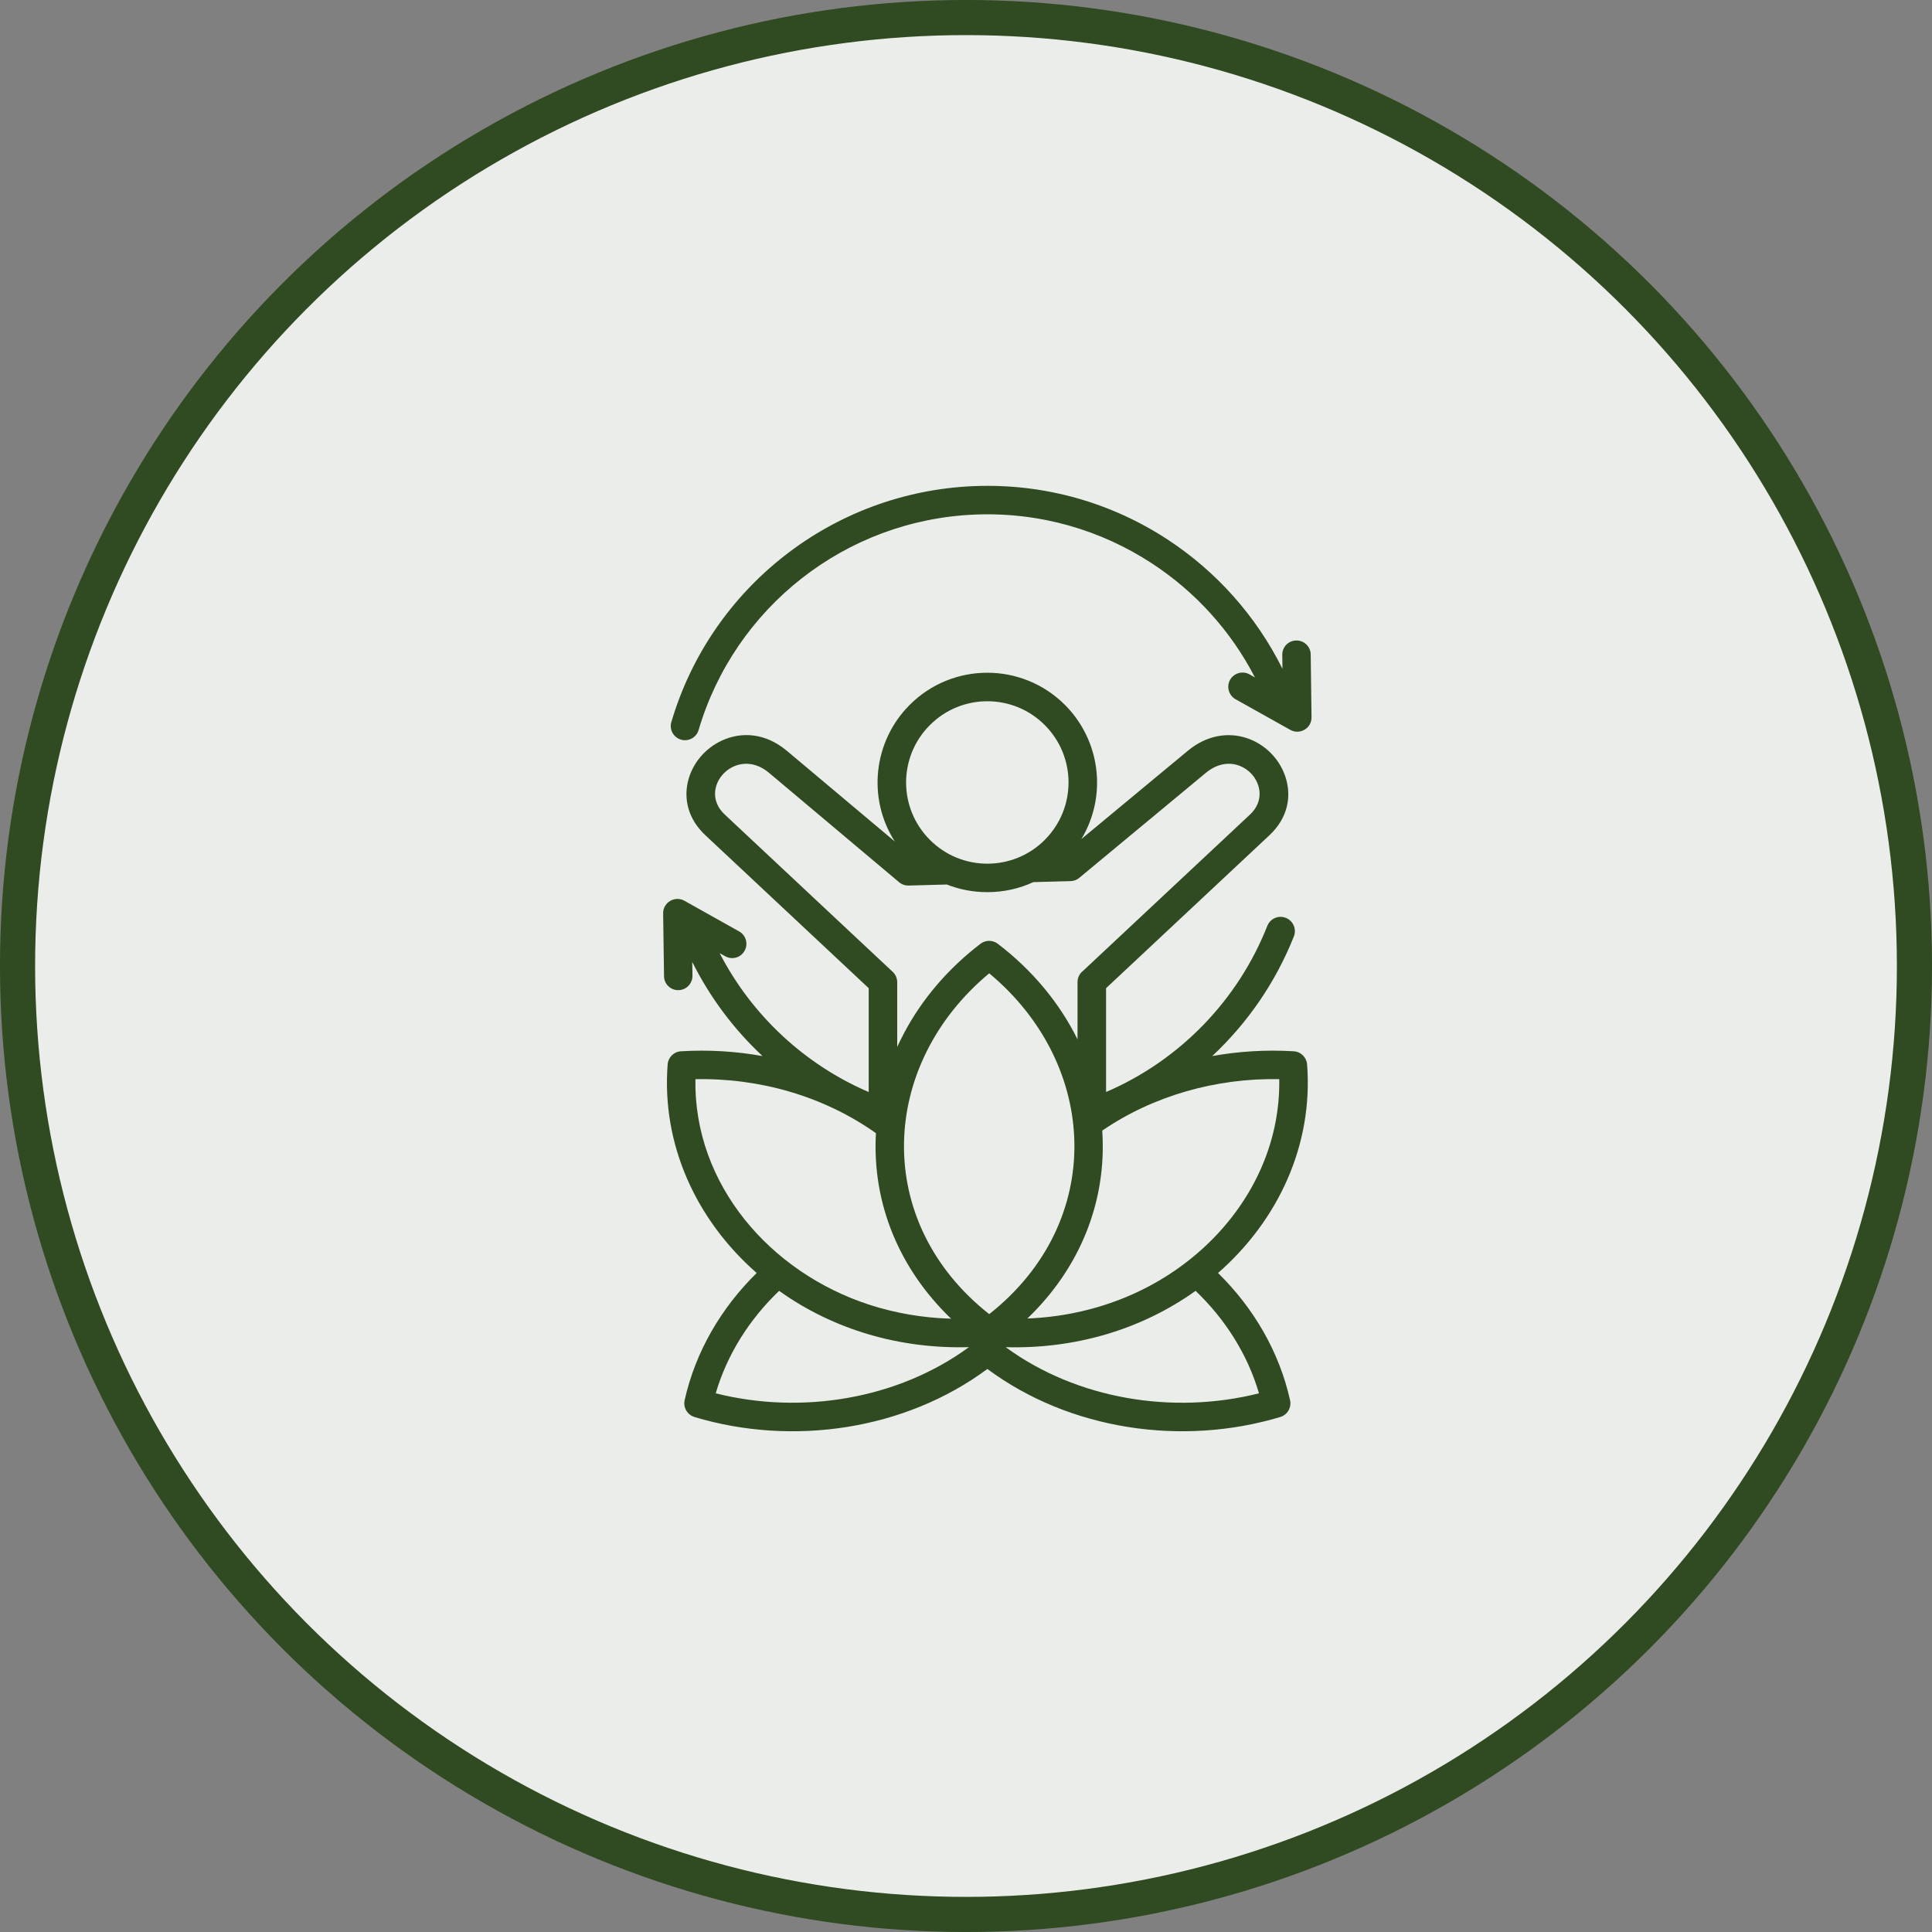
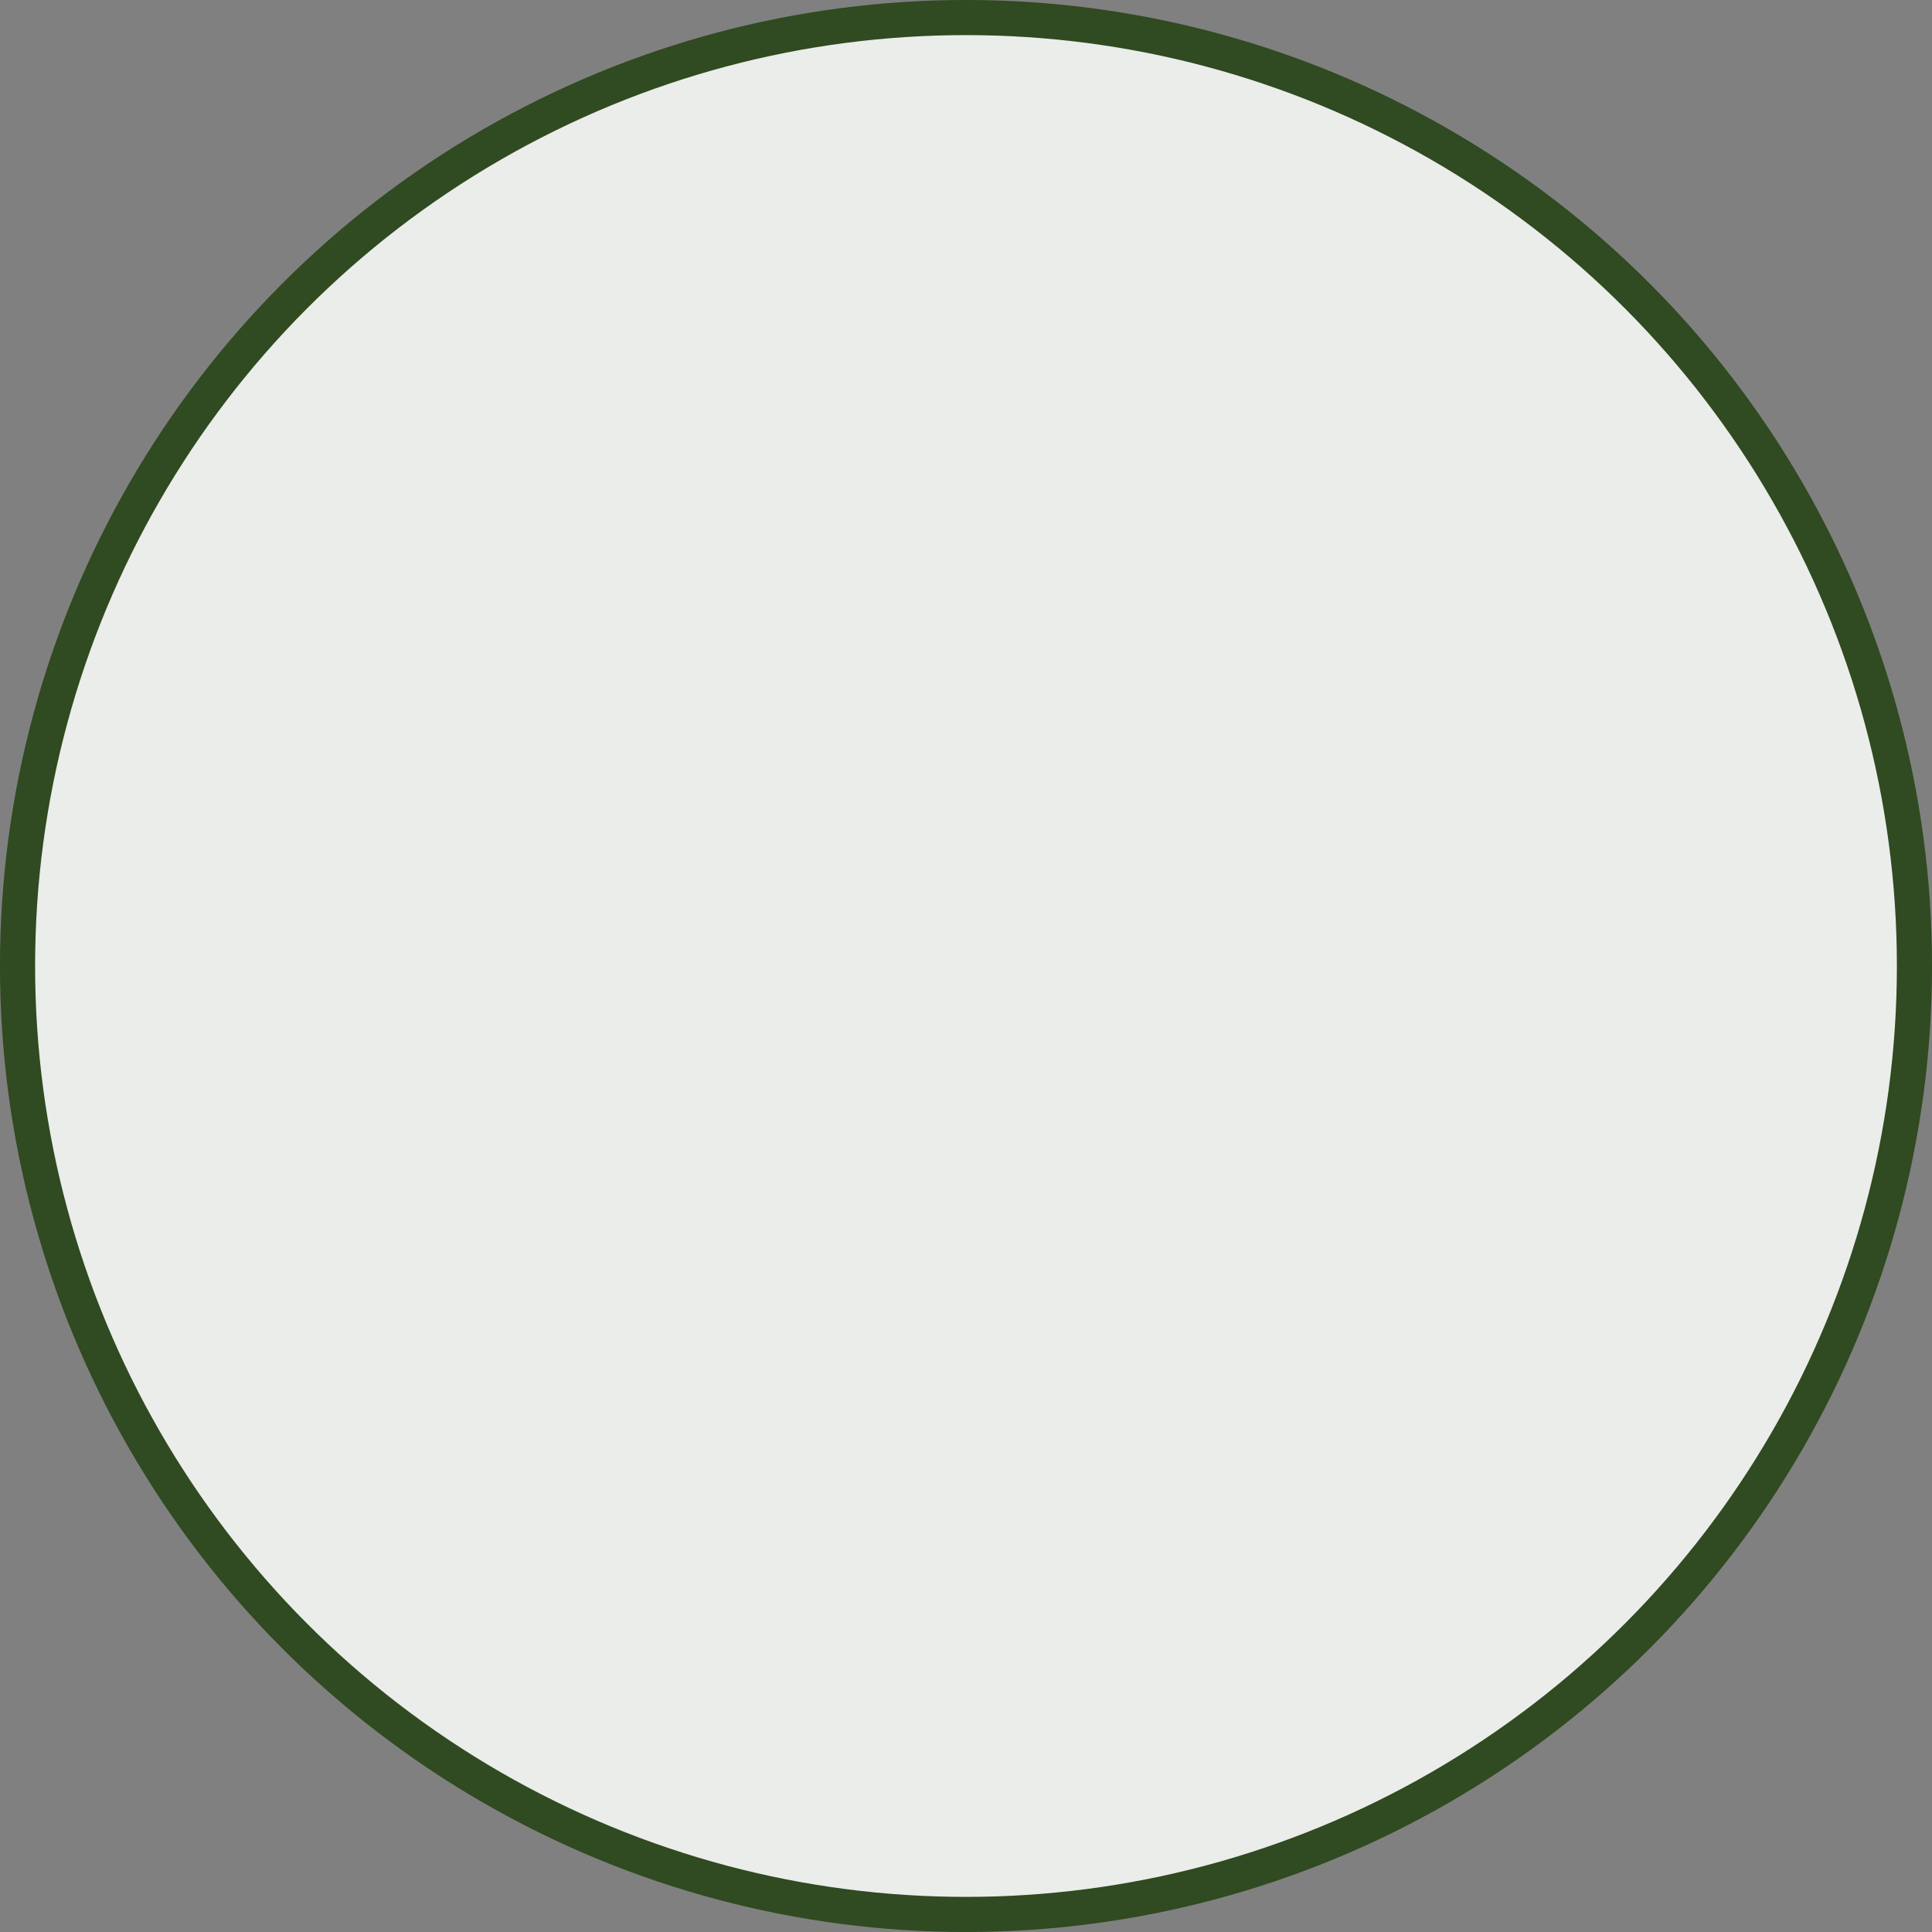
<svg xmlns="http://www.w3.org/2000/svg" fill="none" viewBox="0 0 50 50" height="50" width="50">
  <rect x="0" y="0" width="50" height="50" fill="#808080" stroke="none" />
  <circle stroke-width="0.909" stroke="#304A21" fill="#EAEDE9" r="24.546" cy="25" cx="25" />
-   <path fill="#304A21" d="M25.601 25.189C22.749 27.561 22.572 31.621 25.601 34.01C28.626 31.622 28.454 27.564 25.601 25.189ZM23.403 26.725C23.864 25.857 24.53 25.072 25.37 24.429C25.499 24.326 25.686 24.32 25.823 24.425C26.717 25.107 27.419 25.954 27.886 26.898V25.417C27.886 25.297 27.943 25.191 28.031 25.124L32.353 21.078C33.067 20.408 32.082 19.275 31.209 20L27.931 22.719C27.858 22.78 27.768 22.807 27.68 22.804L26.743 22.829C26.381 22.997 25.978 23.089 25.553 23.089C25.183 23.089 24.828 23.019 24.504 22.891L23.514 22.918C23.415 22.92 23.324 22.882 23.256 22.821L19.898 19.997C19.045 19.282 18.026 20.395 18.754 21.078L23.102 25.15C23.18 25.221 23.219 25.32 23.219 25.417H23.22V27.094C23.277 26.969 23.339 26.846 23.403 26.725ZM28.526 29.26C28.65 31.109 27.937 32.831 26.588 34.123C28.283 34.056 29.886 33.437 31.122 32.316C32.383 31.171 33.135 29.608 33.107 27.928C31.484 27.897 29.853 28.352 28.526 29.26ZM24.615 34.128C23.282 32.851 22.566 31.153 22.669 29.326C21.322 28.371 19.663 27.896 17.997 27.929C17.951 30.652 19.932 32.932 22.497 33.766C23.161 33.981 23.873 34.107 24.615 34.128ZM31.372 27.331C32.058 27.207 32.768 27.164 33.481 27.207C33.667 27.217 33.813 27.365 33.827 27.546C33.988 29.615 33.093 31.57 31.523 32.945C32.444 33.85 33.108 34.983 33.387 36.239C33.429 36.428 33.317 36.617 33.133 36.671V36.672C30.592 37.435 27.687 37.011 25.553 35.429C23.418 37.012 20.512 37.435 17.971 36.672L17.973 36.671C17.789 36.617 17.677 36.428 17.718 36.239C17.998 34.983 18.662 33.85 19.583 32.945C18.013 31.57 17.118 29.615 17.279 27.546C17.293 27.365 17.437 27.217 17.625 27.207C18.338 27.164 19.046 27.207 19.734 27.331C18.992 26.637 18.373 25.814 17.915 24.893L17.921 25.253C17.922 25.456 17.759 25.624 17.555 25.625C17.354 25.628 17.186 25.466 17.185 25.262L17.162 23.637C17.159 23.352 17.467 23.175 17.711 23.311L19.129 24.105C19.307 24.205 19.37 24.429 19.269 24.607C19.171 24.785 18.947 24.848 18.768 24.747L18.625 24.668C19.453 26.272 20.822 27.549 22.482 28.262V25.574L18.253 21.614C17.374 20.791 17.783 19.577 18.686 19.164C19.182 18.937 19.802 18.958 20.369 19.435L23.157 21.777C22.439 20.655 22.603 19.182 23.543 18.242C24.652 17.133 26.45 17.133 27.56 18.242C28.48 19.163 28.66 20.597 27.986 21.715L30.738 19.432C31.734 18.605 32.953 19.147 33.267 20.106C33.429 20.595 33.34 21.159 32.855 21.614L28.625 25.574V28.261C30.527 27.444 32.037 25.89 32.798 23.962C32.873 23.772 33.088 23.679 33.278 23.754C33.466 23.829 33.56 24.042 33.486 24.232C33.018 25.414 32.291 26.471 31.372 27.331ZM30.942 33.407C29.526 34.419 27.807 34.914 26.028 34.865C27.876 36.217 30.366 36.617 32.582 36.059C32.287 35.048 31.708 34.141 30.942 33.407ZM25.076 34.864C23.299 34.914 21.578 34.419 20.164 33.407C19.397 34.141 18.819 35.048 18.523 36.059C20.738 36.617 23.23 36.216 25.076 34.864ZM27.038 18.764C26.218 17.943 24.887 17.943 24.067 18.764C23.244 19.584 23.244 20.915 24.067 21.737C24.887 22.557 26.218 22.557 27.038 21.737C27.859 20.915 27.859 19.585 27.038 18.764ZM33.185 16.946C33.183 16.744 33.345 16.577 33.548 16.576C33.752 16.573 33.919 16.735 33.921 16.939L33.942 18.564C33.946 18.849 33.639 19.026 33.395 18.89L31.976 18.096C31.799 17.996 31.736 17.772 31.834 17.594C31.935 17.416 32.159 17.354 32.337 17.452L32.478 17.533C31.858 16.329 30.933 15.312 29.808 14.578C28.496 13.72 26.913 13.247 25.227 13.317C21.874 13.457 19.014 15.724 18.08 18.893C18.023 19.087 17.819 19.199 17.624 19.142C17.428 19.084 17.316 18.879 17.375 18.685C18.396 15.217 21.529 12.735 25.198 12.581C27.045 12.505 28.777 13.02 30.213 13.96C31.476 14.786 32.509 15.94 33.19 17.308L33.185 16.946Z" />
</svg>